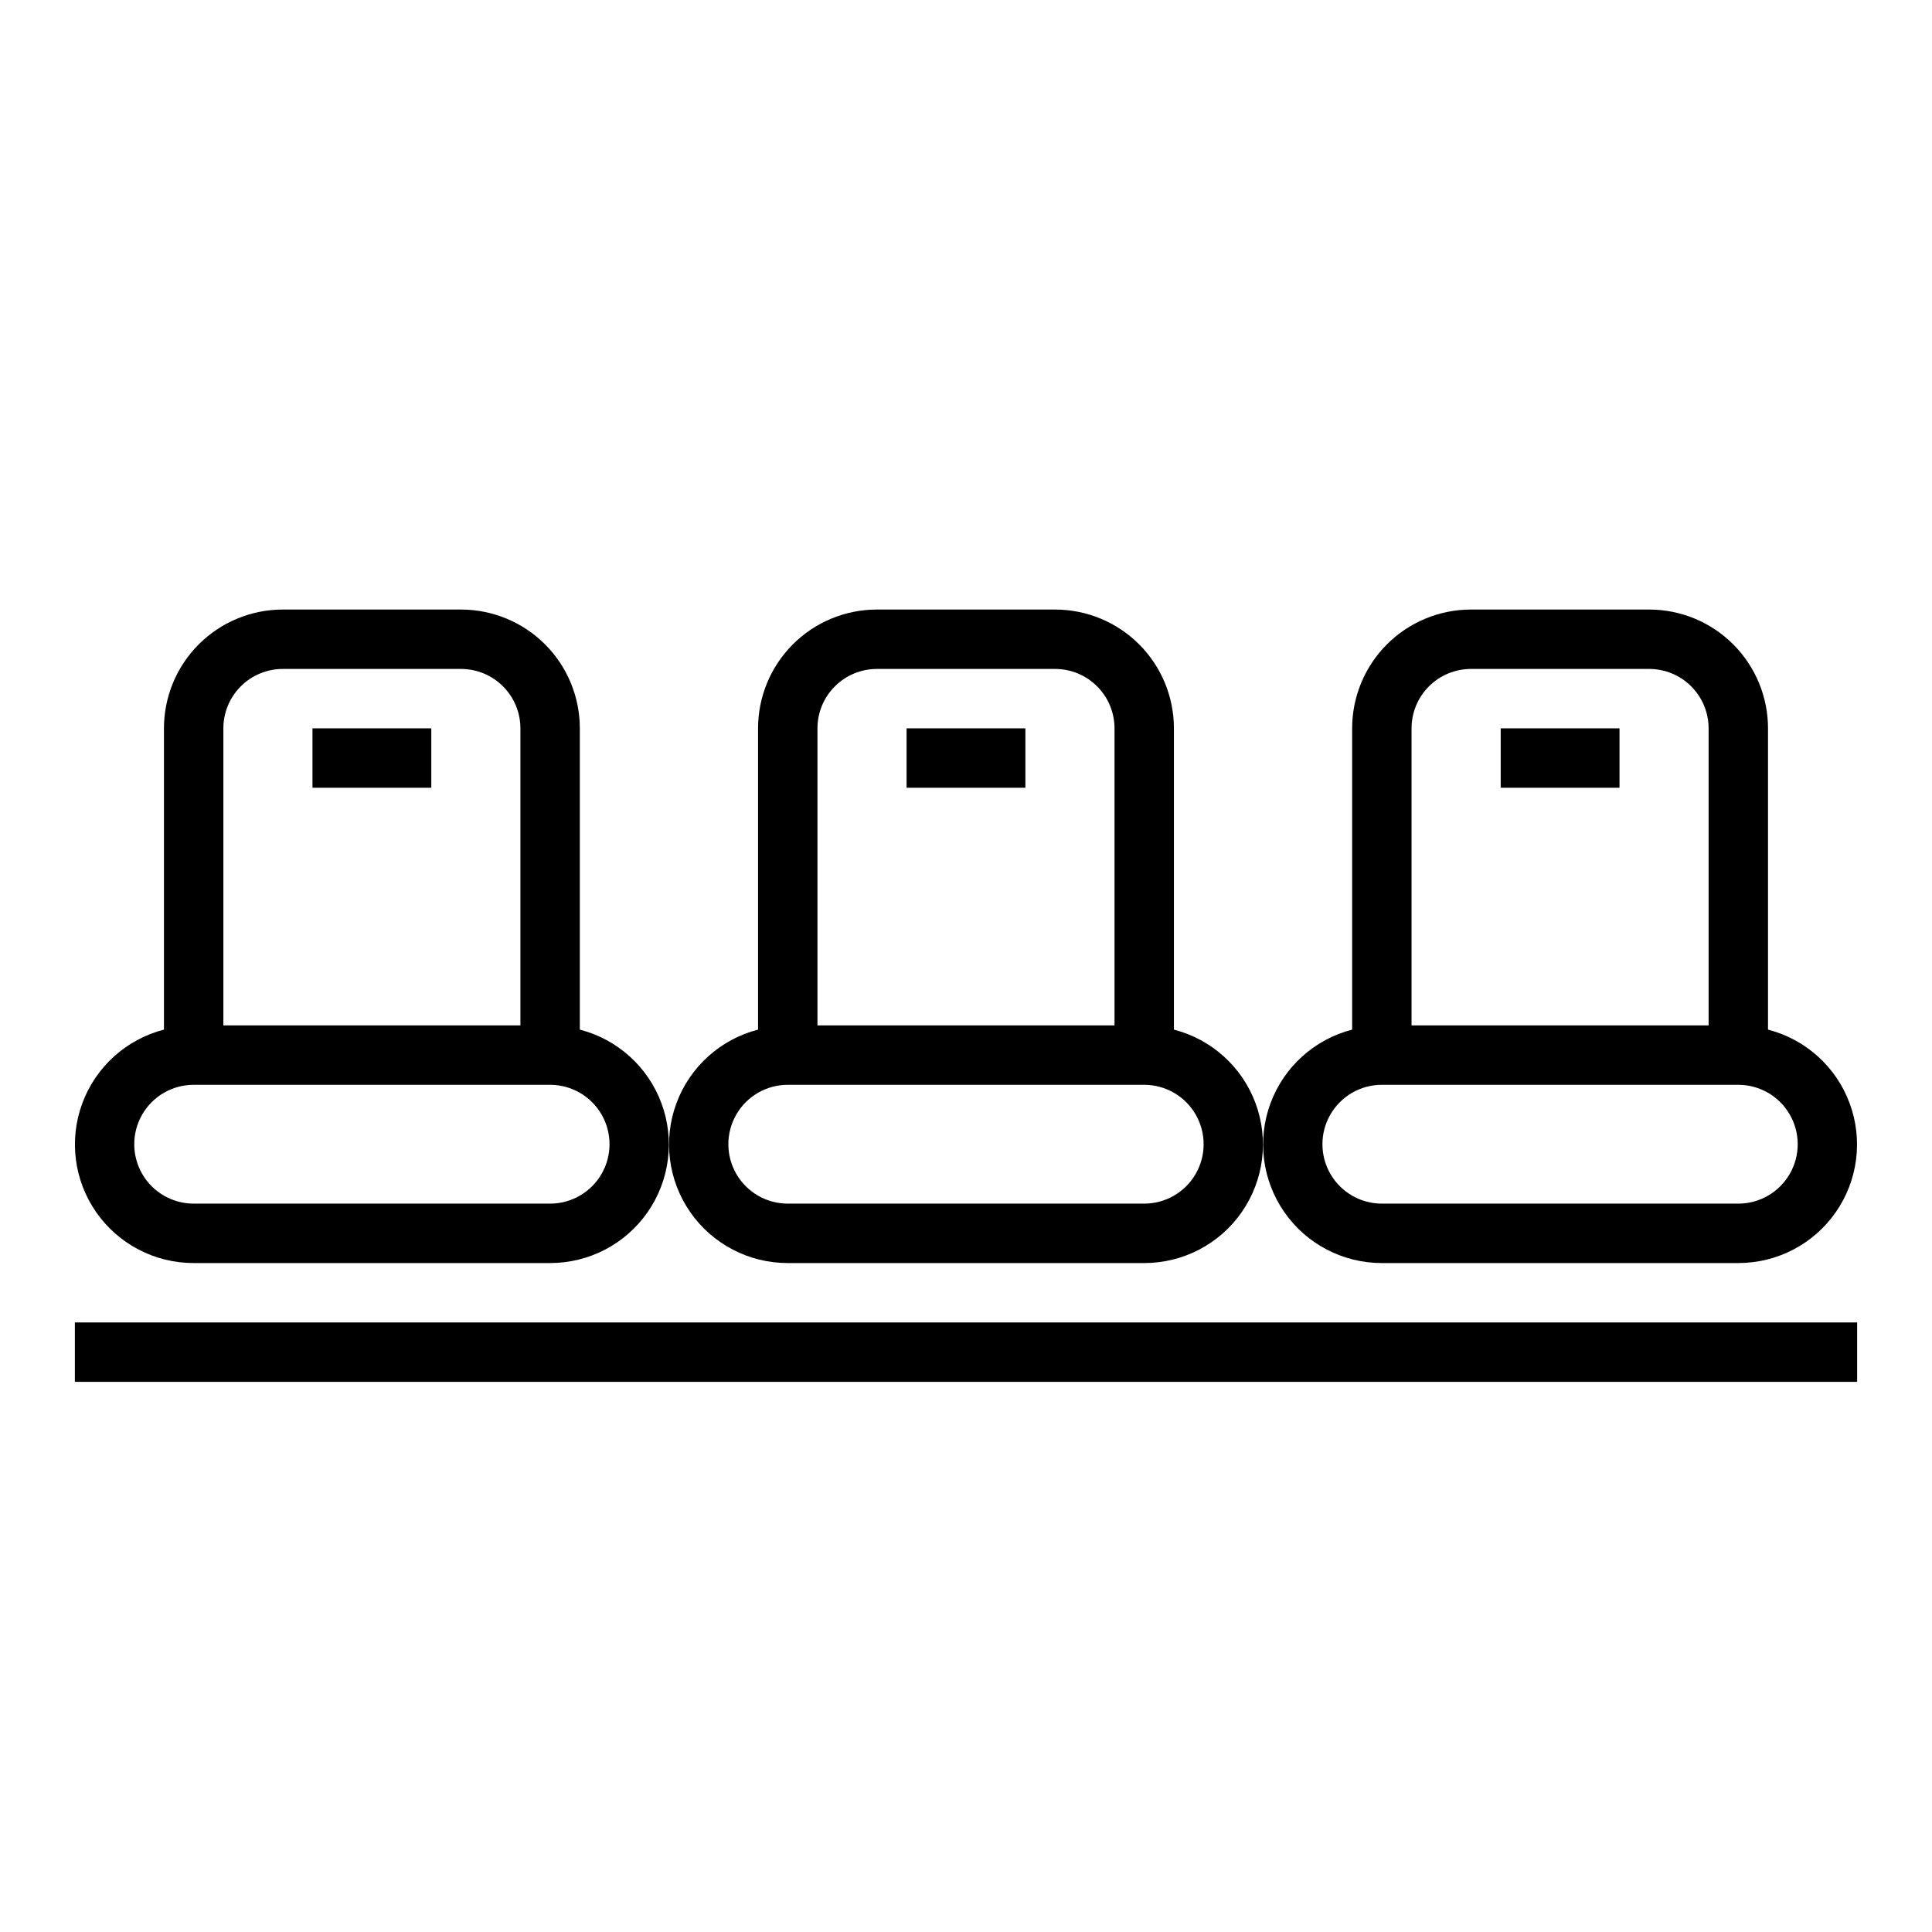
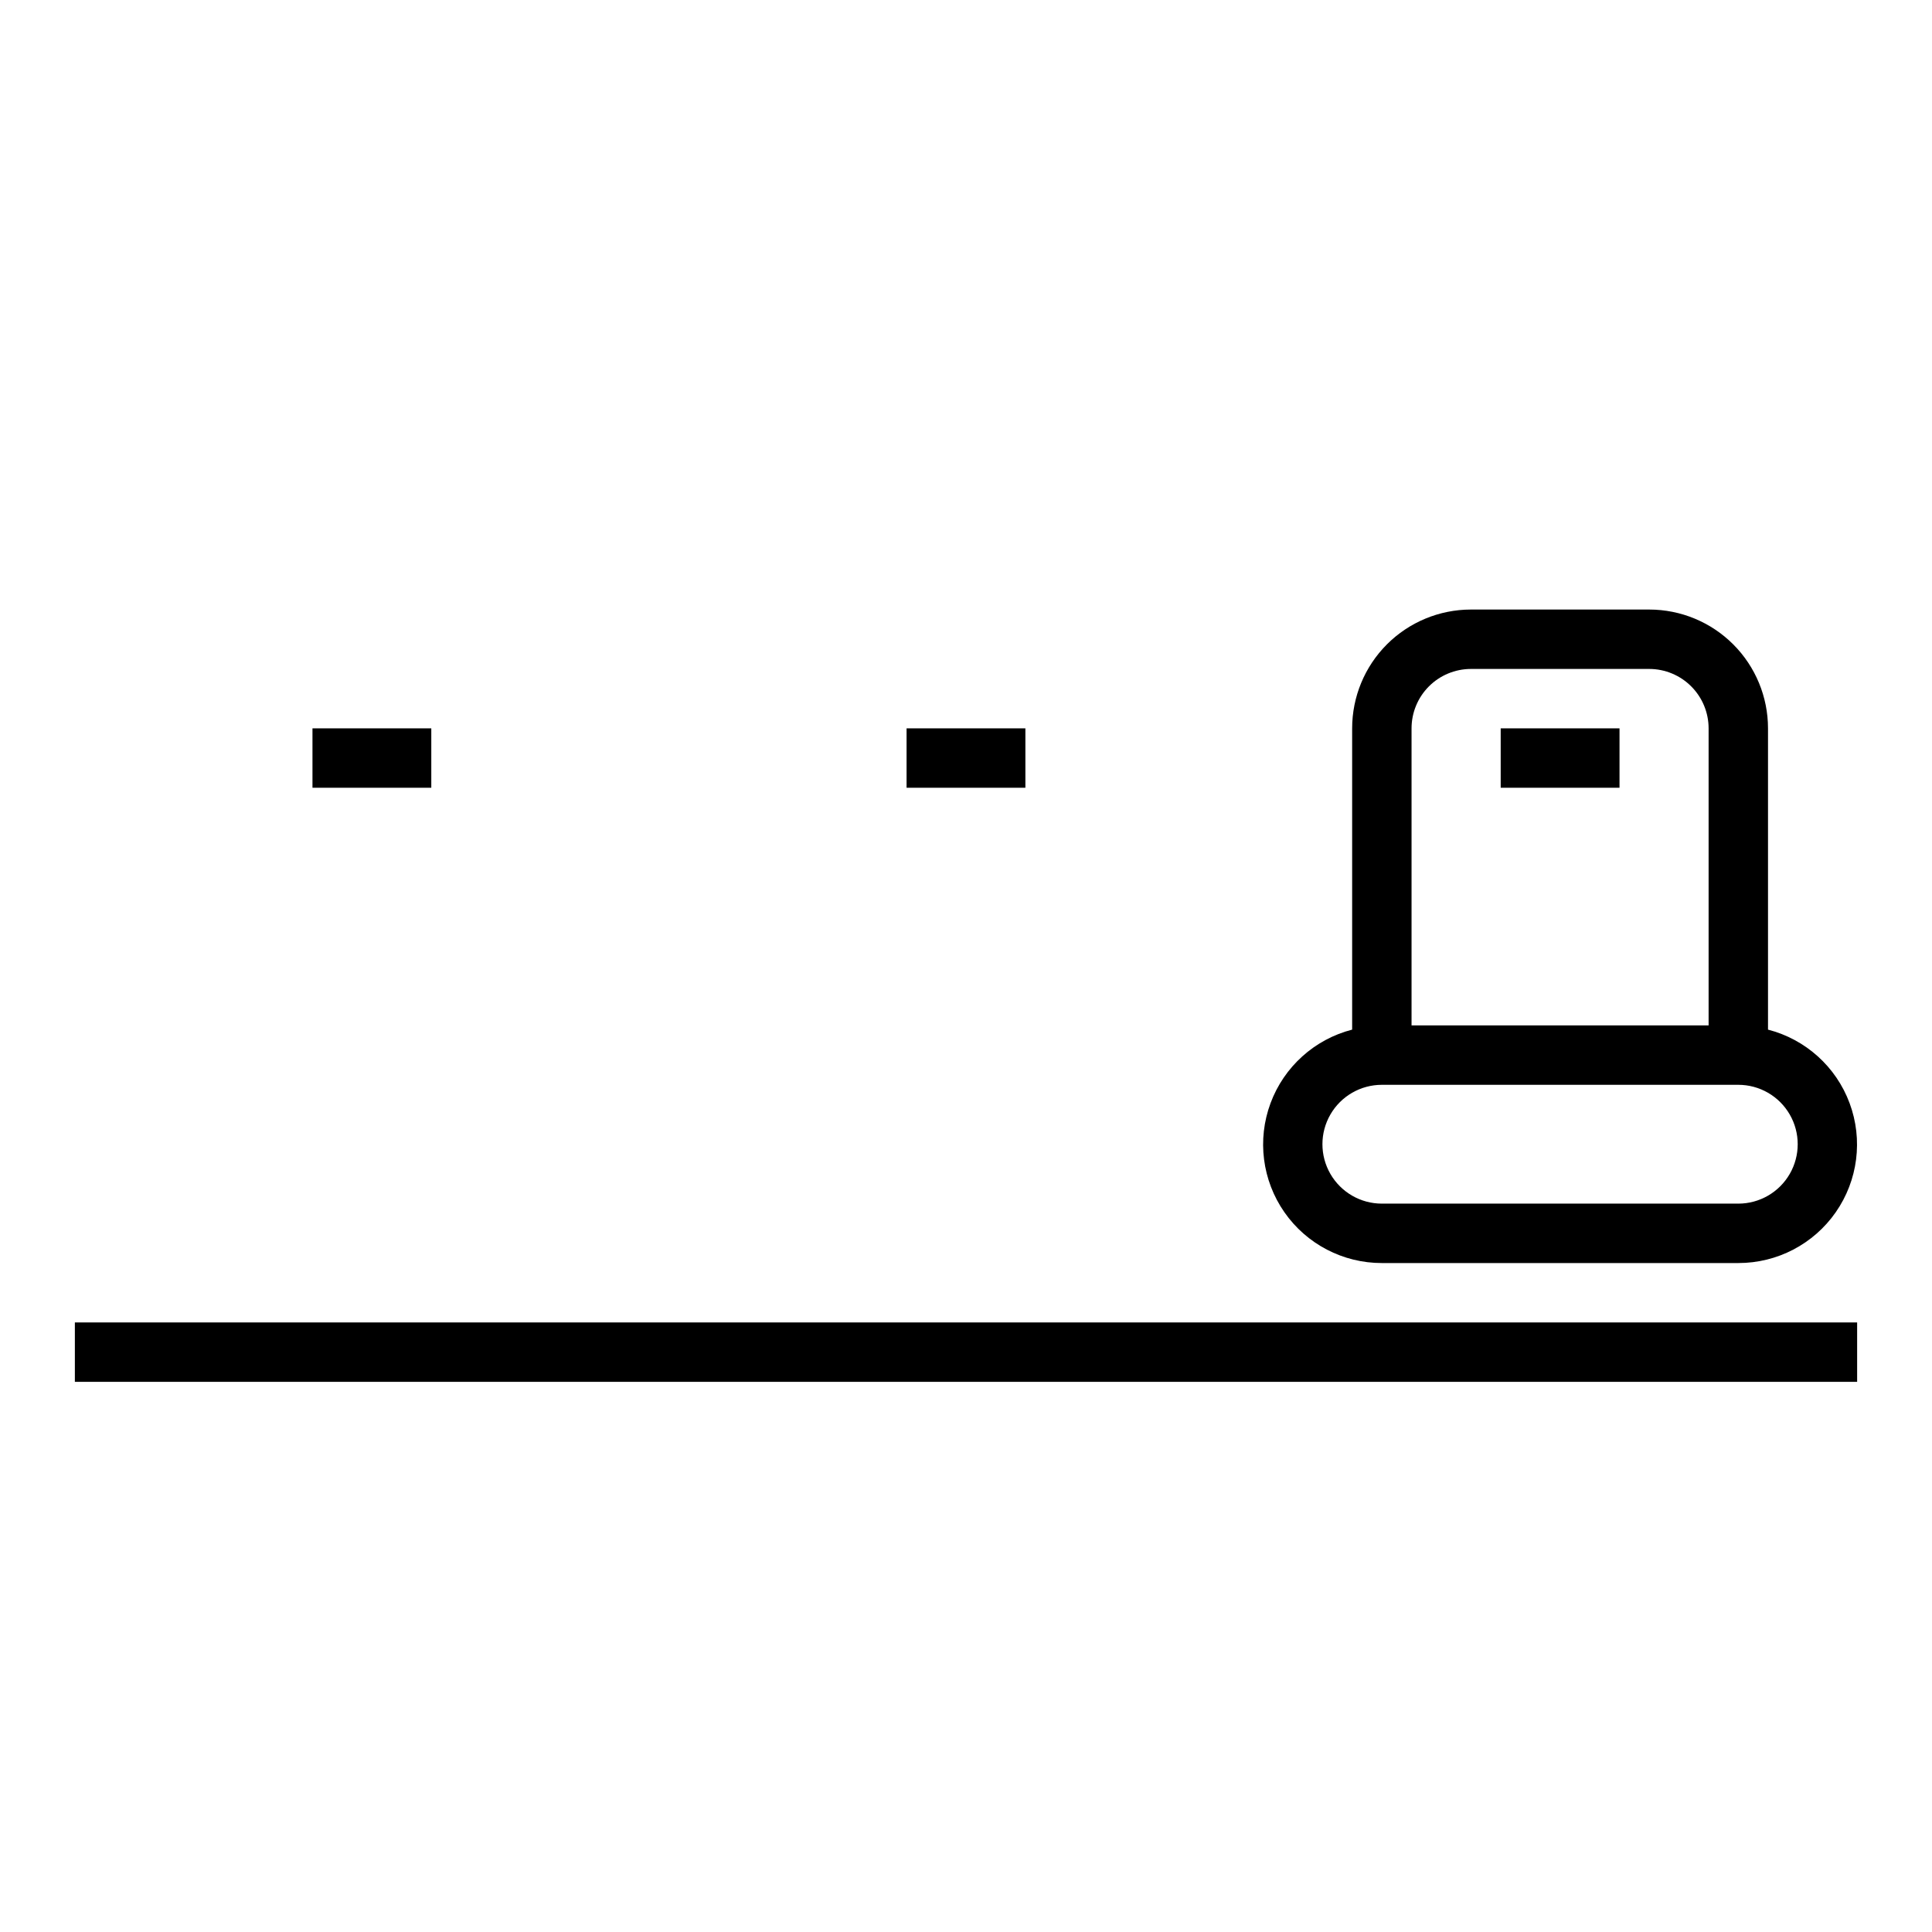
<svg xmlns="http://www.w3.org/2000/svg" fill="#000000" width="800px" height="800px" version="1.1" viewBox="144 144 512 512">
  <g>
-     <path d="m297.66 416.86v-79.836c0-8.344-3.312-16.348-9.207-22.25-5.894-5.902-13.895-9.227-22.234-9.238h-47.328c-8.344 0.012-16.34 3.336-22.234 9.238-5.894 5.902-9.207 13.906-9.207 22.25v79.836c-9.969 2.566-18.051 9.852-21.629 19.504-3.582 9.652-2.207 20.445 3.676 28.891 5.883 8.449 15.531 13.477 25.824 13.465h94.465c10.297 0.012 19.941-5.016 25.828-13.465 5.883-8.445 7.254-19.238 3.676-28.891-3.582-9.652-11.66-16.938-21.629-19.504zm-94.465-79.836c0-4.168 1.652-8.164 4.594-11.117 2.941-2.953 6.934-4.617 11.102-4.629h47.328c4.168 0.012 8.16 1.676 11.102 4.629 2.941 2.953 4.594 6.949 4.594 11.117v78.719h-78.719zm86.59 125.95h-94.465c-5.625 0-10.82-3.004-13.633-7.875-2.812-4.871-2.812-10.871 0-15.742s8.008-7.871 13.633-7.871h94.465c5.625 0 10.824 3 13.637 7.871s2.812 10.871 0 15.742c-2.812 4.871-8.012 7.875-13.637 7.875z" />
-     <path d="m455.1 416.86v-79.836c0-8.344-3.309-16.348-9.203-22.25-5.898-5.902-13.895-9.227-22.238-9.238h-47.324c-8.344 0.012-16.34 3.336-22.234 9.238-5.894 5.902-9.207 13.906-9.207 22.25v79.836c-9.969 2.566-18.051 9.852-21.629 19.504-3.582 9.652-2.207 20.445 3.676 28.891 5.883 8.449 15.531 13.477 25.824 13.465h94.465c10.293 0.012 19.941-5.016 25.824-13.465 5.887-8.445 7.258-19.238 3.68-28.891-3.582-9.652-11.664-16.938-21.633-19.504zm-94.465-79.836c0-4.168 1.652-8.164 4.598-11.117 2.941-2.953 6.934-4.617 11.102-4.629h47.328-0.004c4.168 0.012 8.16 1.676 11.105 4.629 2.941 2.953 4.594 6.949 4.594 11.117v78.719h-78.723zm86.594 125.95h-94.465c-5.625 0-10.82-3.004-13.633-7.875-2.812-4.871-2.812-10.871 0-15.742s8.008-7.871 13.633-7.871h94.465c5.625 0 10.824 3 13.637 7.871s2.812 10.871 0 15.742c-2.812 4.871-8.012 7.875-13.637 7.875z" />
    <path d="m612.54 416.86v-79.836c0-8.344-3.312-16.348-9.207-22.25-5.894-5.902-13.891-9.227-22.234-9.238h-47.324c-8.344 0.012-16.34 3.336-22.238 9.238-5.894 5.902-9.203 13.906-9.203 22.25v79.836c-9.969 2.566-18.051 9.852-21.633 19.504-3.578 9.652-2.207 20.445 3.68 28.891 5.883 8.449 15.531 13.477 25.824 13.465h94.465c10.293 0.012 19.941-5.016 25.824-13.465 5.883-8.445 7.258-19.238 3.676-28.891-3.578-9.652-11.66-16.938-21.629-19.504zm-94.465-79.836c0-4.168 1.652-8.164 4.594-11.117 2.945-2.953 6.938-4.617 11.105-4.629h47.328-0.004c4.168 0.012 8.16 1.676 11.102 4.629 2.945 2.953 4.598 6.949 4.598 11.117v78.719h-78.723zm86.594 125.95h-94.465c-5.625 0-10.824-3.004-13.637-7.875-2.812-4.871-2.812-10.871 0-15.742s8.012-7.871 13.637-7.871h94.465c5.625 0 10.82 3 13.633 7.871s2.812 10.871 0 15.742c-2.812 4.871-8.008 7.875-13.633 7.875z" />
    <path d="m226.81 337.02h31.488v15.742h-31.488z" />
    <path d="m384.25 337.02h31.488v15.742h-31.488z" />
    <path d="m541.7 337.02h31.488v15.742h-31.488z" />
    <path d="m163.84 494.46h472.32v15.742h-472.32z" />
  </g>
</svg>